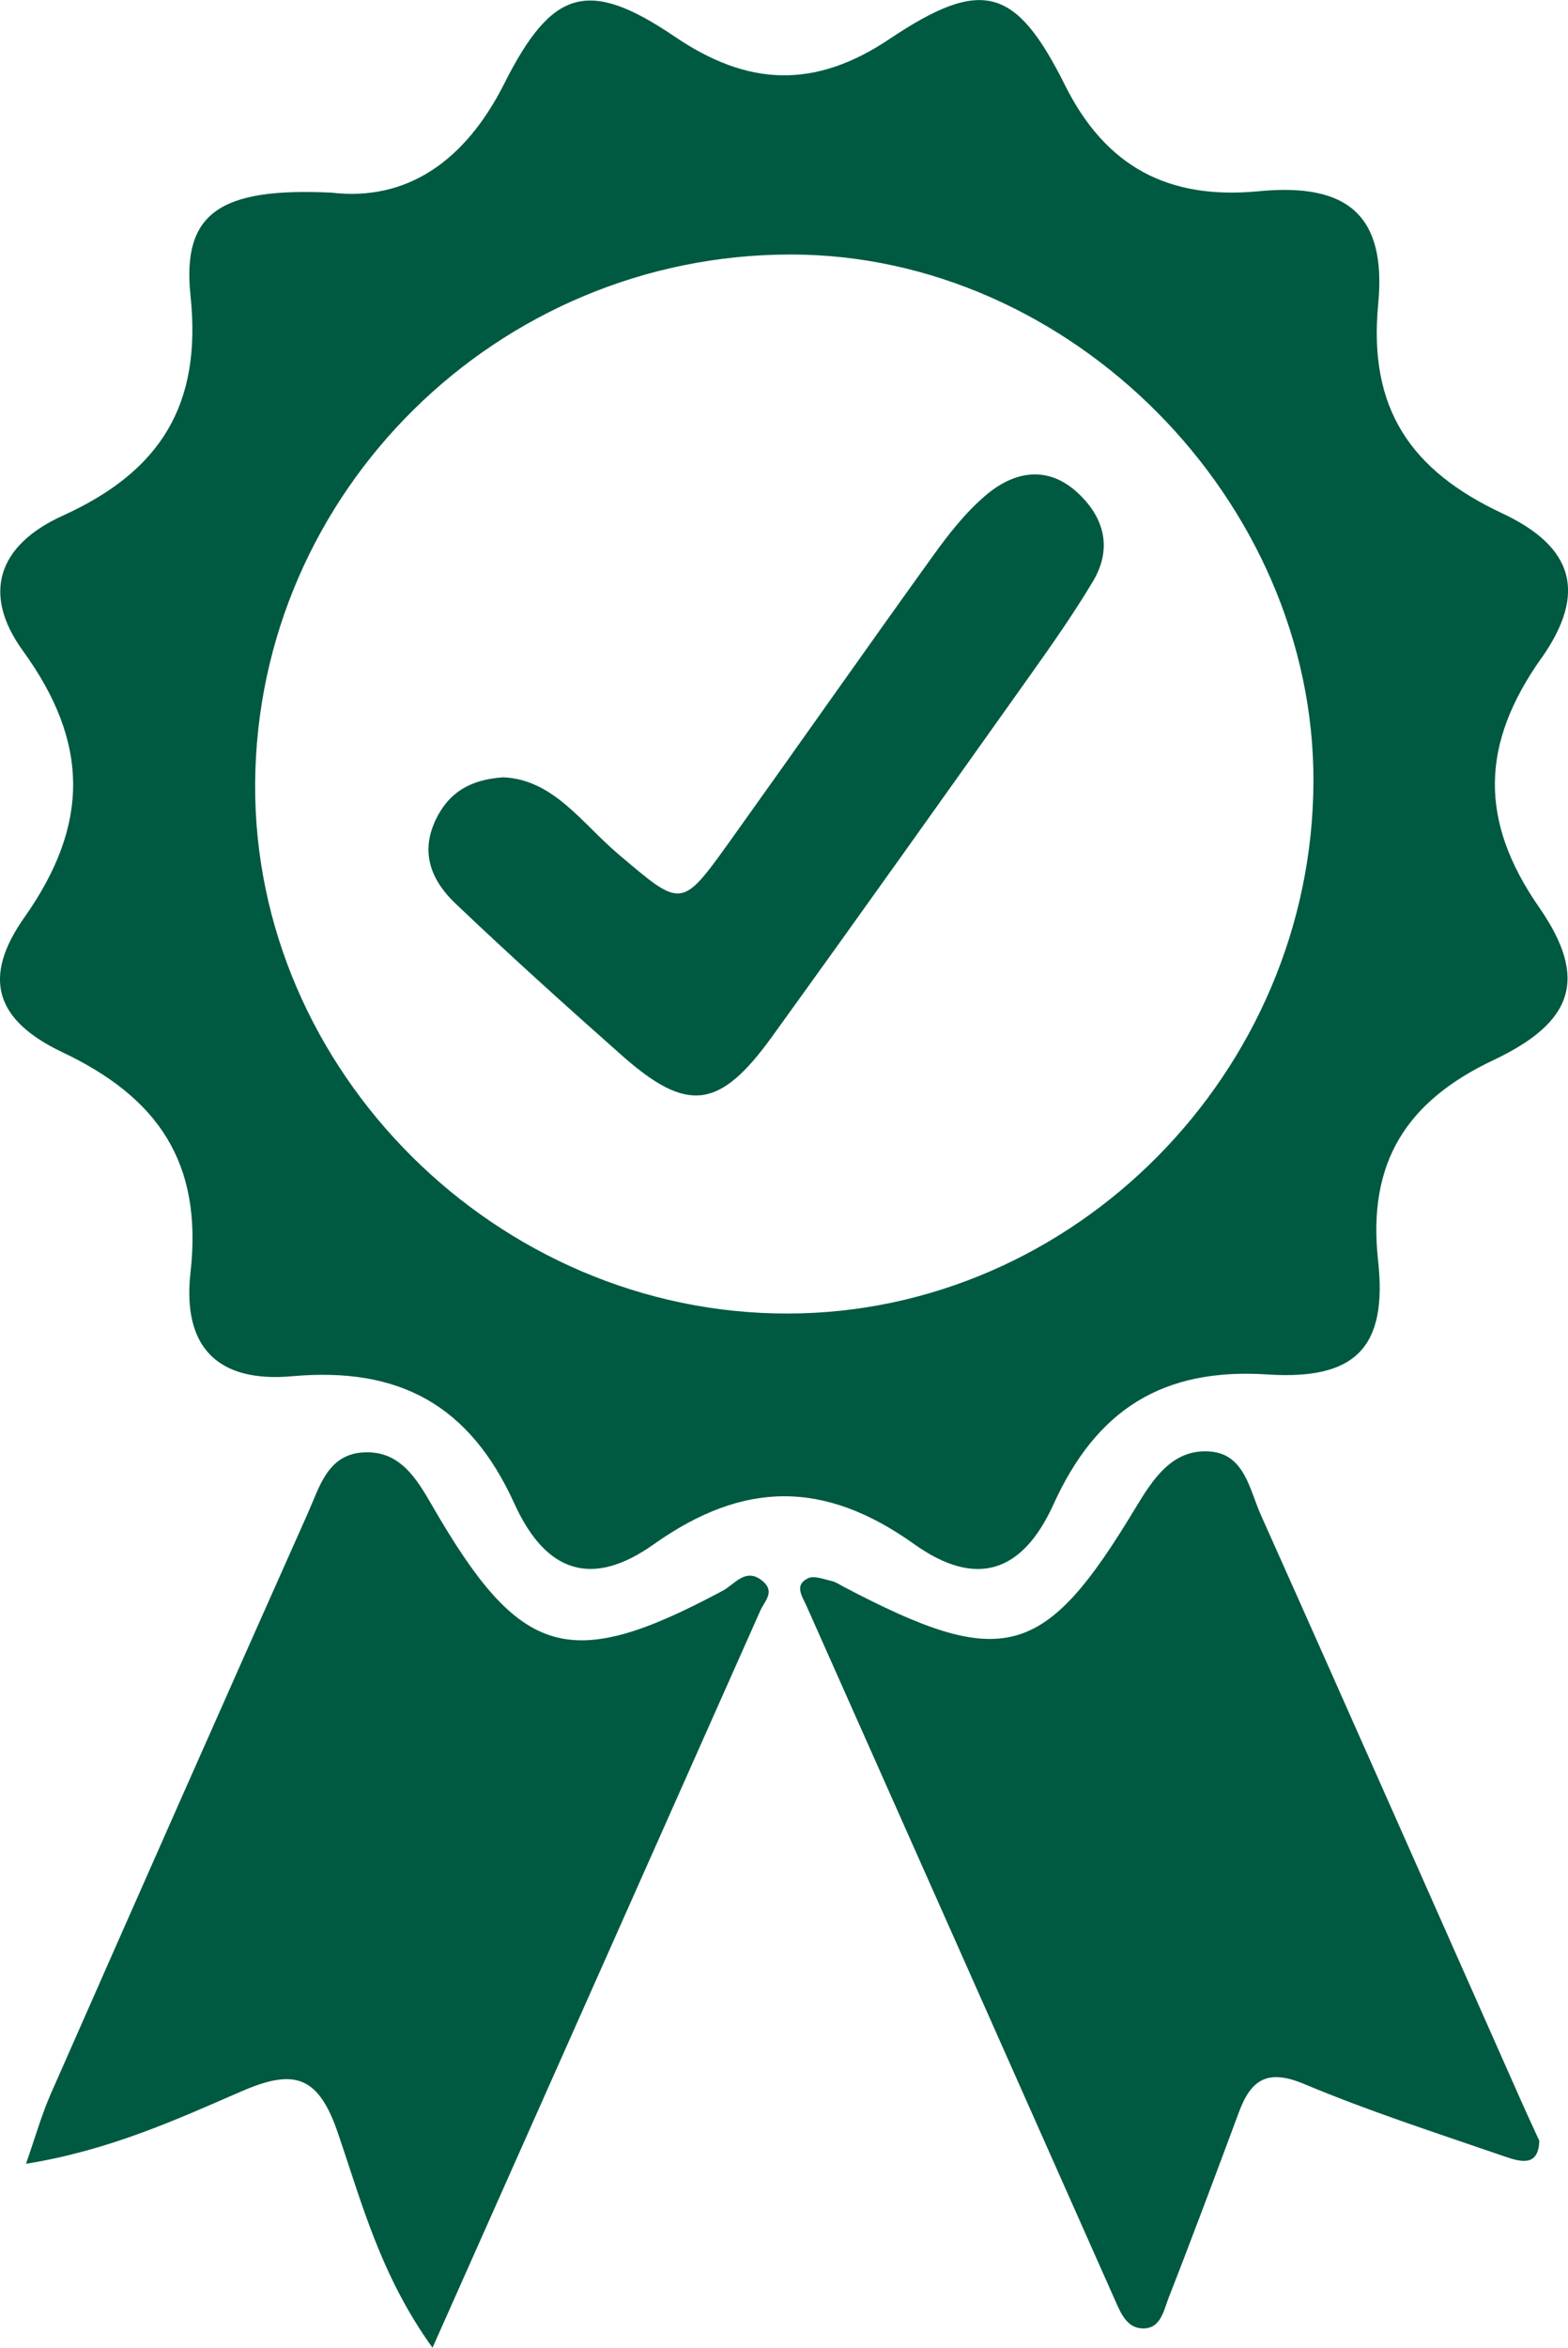
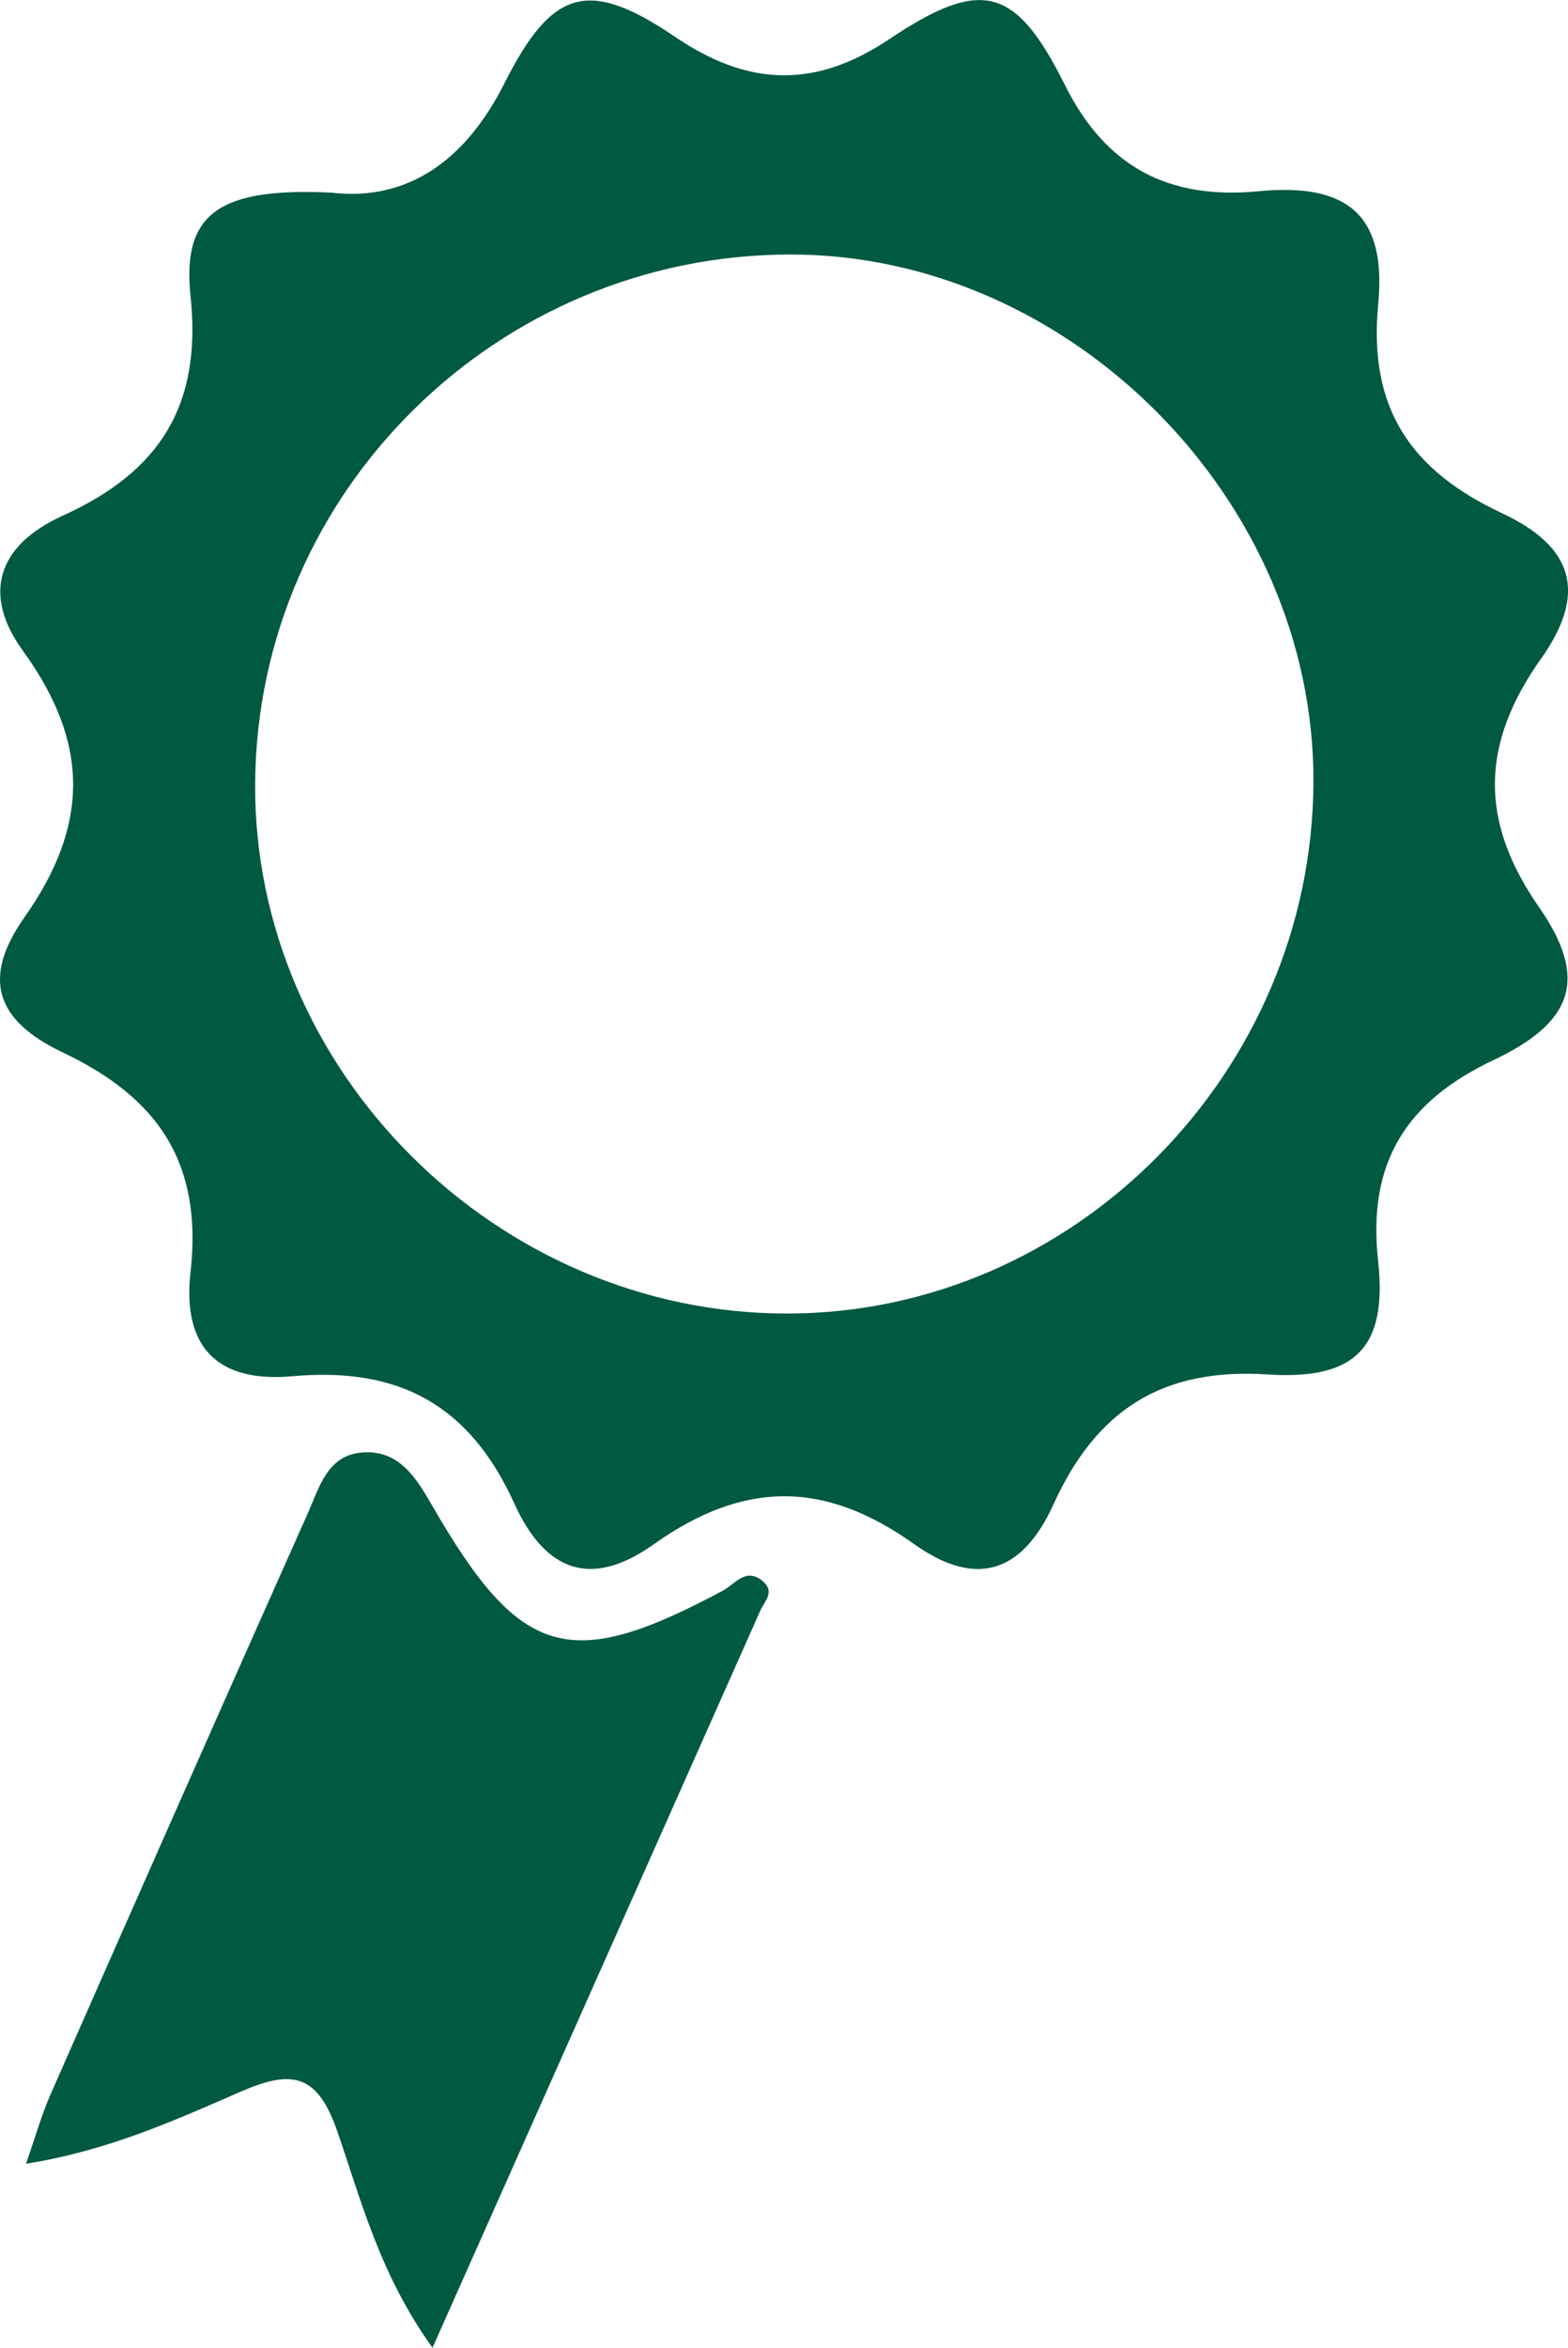
<svg xmlns="http://www.w3.org/2000/svg" id="Layer_2" viewBox="0 0 133.17 199.25">
  <defs>
    <style>.cls-1{fill:#005941;}</style>
  </defs>
  <g id="Layer_10">
    <path class="cls-1" d="m36.73,199.25c-4.44-6.17-6.03-12.4-8.06-18.3-1.69-4.92-3.82-5.34-8.18-3.45-5.61,2.44-11.25,5.01-18.28,6.14.8-2.3,1.33-4.18,2.11-5.95,7.25-16.45,14.52-32.89,21.84-49.3.97-2.17,1.65-4.91,4.63-5.12,3.1-.22,4.54,2.13,5.89,4.47,7.52,13.04,11.67,14.24,24.73,7.25,1.02-.55,1.95-2.03,3.4-.77,1.03.9.12,1.67-.23,2.46-9.12,20.51-18.25,41.01-27.85,62.58Z" />
-     <path class="cls-1" d="m130.73,181.73c-.08,2.29-1.75,1.7-3.09,1.24-5.66-1.95-11.37-3.79-16.88-6.1-3.07-1.29-4.5-.41-5.53,2.37-1.96,5.26-3.92,10.52-5.97,15.75-.44,1.12-.69,2.8-2.41,2.61-1.18-.13-1.69-1.33-2.15-2.38-8.73-19.65-17.47-39.3-26.21-58.94-.38-.84-1.06-1.77.15-2.34.52-.24,1.35.1,2.02.25.35.08.68.32,1.01.49,13.54,7.11,17.01,6.16,24.75-6.67,1.47-2.43,3.13-5.08,6.36-4.82,2.93.23,3.35,3.26,4.31,5.4,7.43,16.59,14.77,33.22,22.15,49.83.46,1.03.93,2.05,1.51,3.31Z" />
    <path class="cls-1" d="m130.9,55.88c3.9-5.53,2.78-9.46-3.33-12.32-7.76-3.64-11.37-8.89-10.52-17.74.72-7.53-2.57-10.32-10.14-9.59-7.66.74-12.99-2.05-16.46-9-4.17-8.35-7.03-9.19-14.92-3.91-6.33,4.24-12,4.01-18.19-.19-7.38-5-10.45-4.09-14.51,3.96-3.33,6.61-8.29,10.01-14.68,9.26-9.46-.45-12.71,1.71-11.97,8.75.98,9.26-2.55,14.9-10.84,18.66-5.56,2.52-6.88,6.67-3.39,11.48,5.66,7.8,5.66,14.77.12,22.62-3.61,5.12-2.48,8.73,3.22,11.44,8.13,3.85,11.94,9.37,10.89,18.68-.72,6.41,2.36,9.39,8.65,8.82,9.07-.81,15.05,2.44,18.85,10.8,2.69,5.92,6.62,7.16,11.82,3.48,7.64-5.42,14.49-5.48,22.14-.03,5.21,3.71,9.16,2.5,11.83-3.37,3.65-8.04,9.27-11.61,18.18-11.03,7.5.49,10.2-2.31,9.39-9.67-.92-8.36,2.44-13.53,9.8-17.01,6.79-3.21,8.08-6.91,3.88-12.96-5.12-7.37-4.96-13.87.17-21.13Zm-63.96,55.6c-24.69.06-45.44-20.58-45.27-45.01.17-24.74,20.59-44.87,45.49-44.87,23.79,0,44.49,20.88,44.39,44.78-.1,24.62-20.31,45.05-44.61,45.1Z" />
-     <path class="cls-1" d="m42.72,65.97c4.27.17,6.71,3.91,9.78,6.51,5.4,4.57,5.34,4.7,9.48-1.07,5.79-8.09,11.5-16.24,17.32-24.32,1.31-1.82,2.74-3.63,4.44-5.07,2.35-1.99,5.14-2.55,7.67-.3,2.33,2.08,3.12,4.76,1.42,7.61-1.63,2.73-3.47,5.35-5.31,7.94-7.29,10.25-14.58,20.51-21.95,30.71-4.47,6.19-7.19,6.51-12.75,1.6-4.78-4.23-9.53-8.51-14.15-12.91-1.99-1.9-3.03-4.26-1.65-7.13,1.1-2.27,2.88-3.37,5.71-3.57Z" />
  </g>
</svg>